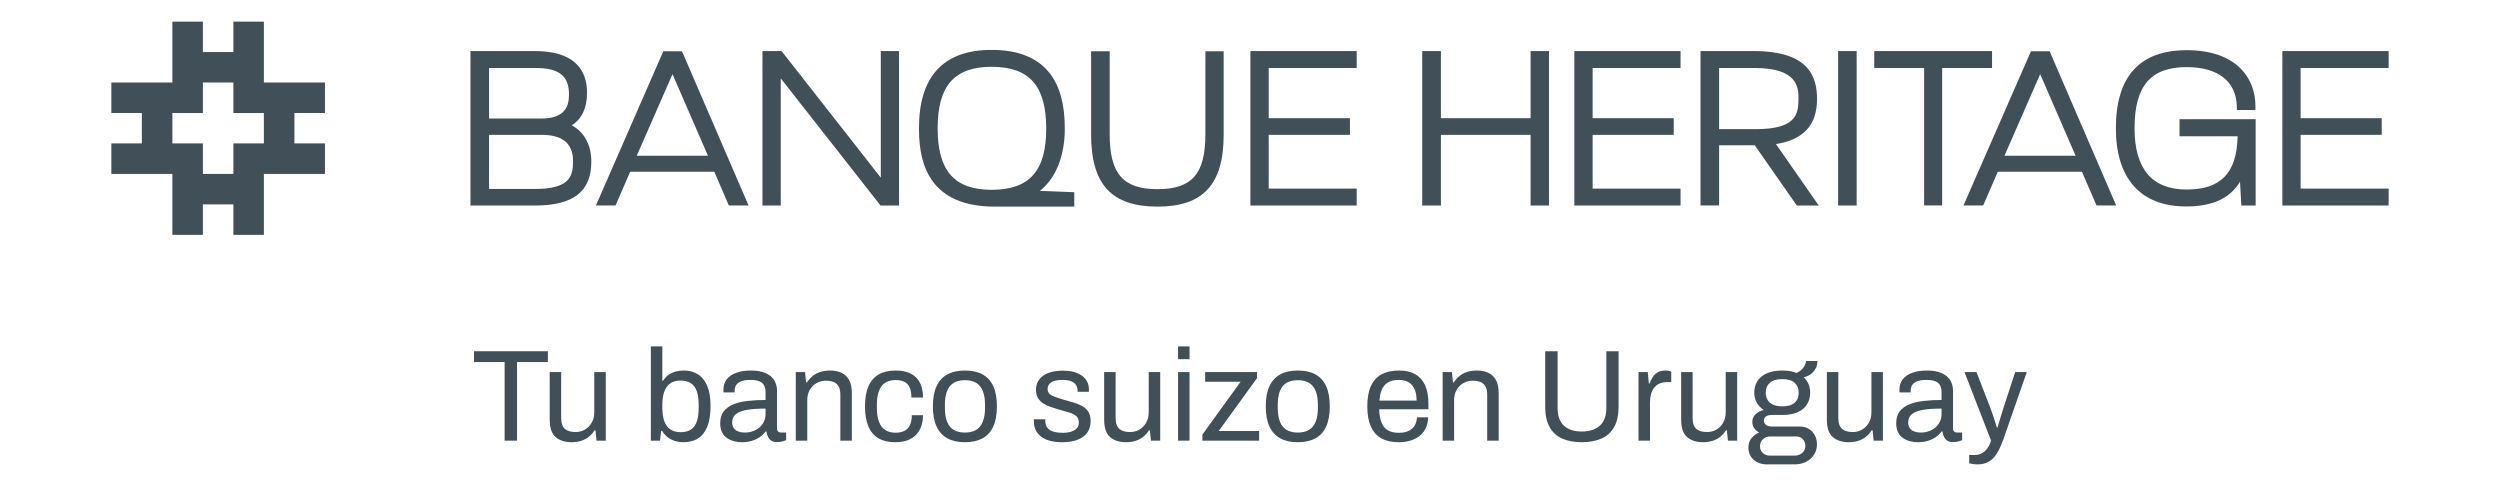
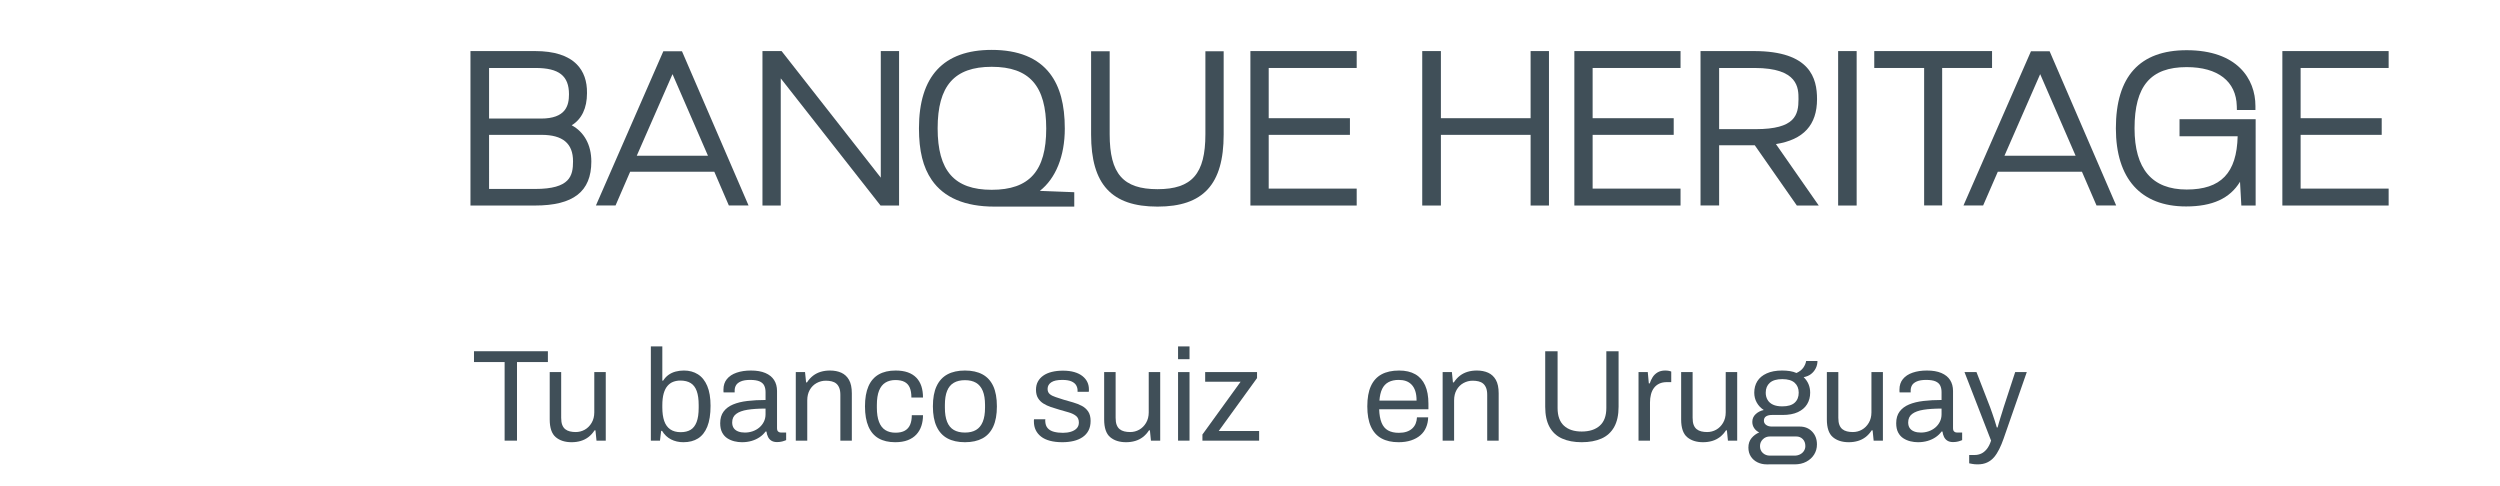
<svg xmlns="http://www.w3.org/2000/svg" version="1.1" id="Capa_1" x="0px" y="0px" width="1366px" height="265.559px" viewBox="0 0 1366 265.559" enable-background="new 0 0 1366 265.559" xml:space="preserve">
  <g>
-     <path fill="#404F58" d="M177.551,61.739L177.551,61.739V45.08h-33.376V11.829h-16.65v16.614h-16.674V11.829H94.185V45.08H60.847   v16.659h16.665v16.623H60.847v16.666h33.338v33.296h16.666v-16.651h16.674v16.651h16.65V95.027h33.376V78.361h-16.674V61.739   H177.551z M127.525,78.361v16.666h-16.674V78.361H94.185V61.761h16.666V45.08h16.674v16.681h16.65v16.601H127.525z" />
    <g>
      <path fill="#404F58" d="M312.378,68.448c5.435-3.295,8.358-9.343,8.357-17.539c0.103-6.586-1.775-11.885-5.58-15.75    c-4.737-4.812-12.39-7.252-22.747-7.252h-35.348v84.395h35.218c21.03,0,30.825-7.64,30.825-24.042    C323.104,79.176,319.188,72.112,312.378,68.448 M267.225,64.784V37.143h25.396c12.807,0,18.271,4.297,18.271,14.372    c0,6.178-1.739,13.269-15.316,13.269H267.225z M267.225,73.684h28.692c11.567,0,17.189,4.713,17.189,14.409    c0,7.982-1.582,15.15-20.698,15.15h-25.184V73.684z" />
      <path fill="#404F58" d="M362.436,28.024l-36.816,84.228h10.721l7.974-18.424h45.978l7.938,18.424h10.766l-36.357-84.228H362.436z     M347.927,85.094l19.532-44.587l19.373,44.587H347.927z" />
      <path fill="#404F58" d="M1109.715,28.024l-36.862,84.228h10.742l8.01-18.424h45.967l7.959,18.424h10.742l-36.358-84.228H1109.715z     M1095.24,85.094l19.512-44.583l19.358,44.583H1095.24z" />
      <polygon fill="#404F58" points="481.263,97.073 427.054,27.908 416.609,27.908 416.609,112.302 426.601,112.302 426.601,42.818     481.128,112.302 491.252,112.302 491.252,27.908 481.263,27.908   " />
      <path fill="#404F58" d="M581.807,70.272c0-13.116-2.652-22.95-8.105-30.064c-6.586-8.59-17.296-12.946-31.833-12.946    c-26.375,0-39.75,14.419-39.75,42.857c0,12.321,2.218,21.285,6.981,28.208c6.648,9.663,18.156,14.563,34.207,14.563h43.67v-7.865    l-18.808-0.731C576.825,97.511,581.807,85.364,581.807,70.272 M512.326,70.119c0-23.249,9.111-33.616,29.542-33.616    c20.603,0,29.79,10.415,29.79,33.77c0,23.123-9.187,33.435-29.79,33.435C521.437,103.707,512.326,93.349,512.326,70.119" />
      <path fill="#404F58" d="M658.627,73.373c0,21.584-7.332,29.994-26.152,29.994c-18.818,0-26.15-8.409-26.15-29.994V28.024h-10.149    v45.494c0,27.23,11.195,39.372,36.3,39.372c24.991,0,36.135-12.142,36.135-39.372V28.024h-9.983V73.373z" />
      <polygon fill="#404F58" points="683.219,112.302 741.297,112.302 741.297,103.053 693.217,103.053 693.217,73.684 737.6,73.684     737.6,64.587 693.217,64.587 693.217,37.143 741.297,37.143 741.297,27.908 683.219,27.908   " />
      <polygon fill="#404F58" points="836.321,64.587 787.309,64.587 787.309,27.908 777.108,27.908 777.108,112.302 787.309,112.302     787.309,73.684 836.321,73.684 836.321,112.302 846.356,112.302 846.356,27.908 836.321,27.908   " />
      <polygon fill="#404F58" points="860.228,112.302 918.246,112.302 918.246,103.053 870.21,103.053 870.21,73.684 914.514,73.684     914.514,64.587 870.21,64.587 870.21,37.143 918.246,37.143 918.246,27.908 860.228,27.908   " />
      <path fill="#404F58" d="M992.828,54.157c0-11.269-3.569-26.25-34.427-26.25h-29.235v84.343h10.164V79.376h19.485l22.977,32.925    h11.976l-23.401-33.577C985.47,76.333,992.828,68.269,992.828,54.157 M982.7,54.157c0,8.646-1.786,16.407-23.355,16.407H939.33    V37.142h19.376C982.7,37.142,982.7,48.211,982.7,54.157" />
      <rect x="1004.355" y="27.909" fill="#404F58" width="10.12" height="84.393" />
      <polygon fill="#404F58" points="1088.455,27.908 1024.096,27.908 1024.096,37.142 1051.349,37.142 1051.349,112.251     1061.194,112.251 1061.194,37.142 1088.455,37.142   " />
      <path fill="#404F58" d="M1190.892,74.461h31.764c-0.488,20.102-9.144,29.094-27.872,29.094c-18.89,0-28.468-11.252-28.468-33.442    c0-23.128,8.779-33.443,28.468-33.443c17.081,0,27.067,7.765,27.4,21.304l0.054,2.13h10.133v-2.184    c0-14.74-9.875-30.49-37.587-30.49c-25.657,0-38.668,14.361-38.668,42.683c0,27.529,13.625,42.69,38.362,42.69    c14.338,0,23.916-4.33,29.469-13.488l0.724,12.987h7.815V65.14h-41.594V74.461z" />
      <polygon fill="#404F58" points="1305.153,37.142 1305.153,27.908 1247.082,27.908 1247.082,112.301 1305.153,112.301     1305.153,103.054 1257.058,103.054 1257.058,73.683 1301.362,73.683 1301.362,64.587 1257.058,64.587 1257.058,37.142   " />
      <polygon fill="#404F58" points="275.724,240.769 275.724,197.826 258.988,197.826 258.988,191.915 299.368,191.915     299.368,197.826 282.489,197.826 282.489,240.769   " />
      <path fill="#404F58" d="M312.328,241.623c-3.609,0-6.505-0.927-8.688-2.776c-2.186-1.853-3.277-5.081-3.277-9.687V203.31h6.267    v24.996c0,1.566,0.188,2.849,0.57,3.846c0.379,0.997,0.925,1.781,1.637,2.351s1.555,0.974,2.529,1.21    c0.971,0.238,2.029,0.356,3.169,0.356c1.804,0,3.464-0.427,4.985-1.282c1.52-0.854,2.765-2.101,3.739-3.738    c0.972-1.638,1.46-3.549,1.46-5.733V203.31h6.266v37.459h-5.057l-0.57-5.627h-0.498c-0.996,1.521-2.124,2.755-3.382,3.705    c-1.259,0.949-2.659,1.649-4.203,2.1C315.734,241.397,314.084,241.623,312.328,241.623" />
      <path fill="#404F58" d="M373.43,241.623c-2.516,0-4.771-0.511-6.765-1.53c-1.995-1.021-3.633-2.575-4.914-4.665h-0.499    l-0.641,5.341h-4.985V189.28h6.268v18.729h0.427c0.854-1.328,1.851-2.396,2.99-3.203s2.421-1.4,3.846-1.781    c1.424-0.38,2.943-0.569,4.558-0.569c2.895,0,5.435,0.688,7.62,2.064c2.183,1.378,3.88,3.489,5.092,6.339    c1.21,2.848,1.816,6.48,1.816,10.895c0,4.654-0.595,8.44-1.781,11.36c-1.187,2.919-2.873,5.067-5.056,6.444    C379.222,240.935,376.564,241.623,373.43,241.623 M371.935,236.14c2.137,0,3.928-0.428,5.377-1.281    c1.448-0.855,2.551-2.268,3.311-4.238c0.759-1.969,1.14-4.568,1.14-7.799v-1.495c0-3.133-0.355-5.685-1.068-7.655    c-0.712-1.97-1.805-3.419-3.276-4.344c-1.472-0.926-3.372-1.39-5.697-1.39c-1.331,0-2.589,0.214-3.774,0.642    c-1.188,0.427-2.244,1.164-3.169,2.208c-0.927,1.044-1.639,2.446-2.138,4.201c-0.498,1.757-0.747,3.917-0.747,6.481v1.14    c0,2.943,0.344,5.411,1.032,7.405c0.688,1.995,1.78,3.515,3.275,4.559C367.697,235.618,369.608,236.14,371.935,236.14" />
      <path fill="#404F58" d="M405.405,241.623c-1.377,0-2.754-0.166-4.131-0.499c-1.377-0.332-2.659-0.877-3.846-1.638    c-1.188-0.759-2.135-1.815-2.848-3.169c-0.713-1.353-1.068-3.05-1.068-5.092c0-2.564,0.617-4.676,1.851-6.338    c1.234-1.662,2.955-2.956,5.164-3.881c2.207-0.927,4.829-1.568,7.869-1.923c3.038-0.356,6.337-0.535,9.899-0.535v-4.272    c0-1.376-0.238-2.563-0.712-3.56c-0.475-0.998-1.316-1.77-2.527-2.315c-1.212-0.546-2.932-0.819-5.165-0.819    c-2.135,0-3.834,0.273-5.091,0.819c-1.258,0.546-2.137,1.245-2.635,2.101c-0.499,0.854-0.747,1.805-0.747,2.849v1.067h-6.054    c-0.048-0.236-0.07-0.474-0.07-0.712v-0.854c0-2.279,0.627-4.19,1.887-5.733c1.257-1.543,3.027-2.706,5.305-3.49    c2.279-0.783,4.89-1.174,7.835-1.174c3.132,0,5.756,0.451,7.868,1.354c2.112,0.9,3.705,2.184,4.772,3.845    c1.068,1.662,1.604,3.656,1.604,5.982v20.296c0,0.902,0.213,1.531,0.639,1.888c0.428,0.355,0.95,0.533,1.568,0.533h2.777v4.131    c-0.666,0.284-1.401,0.534-2.207,0.749c-0.809,0.212-1.734,0.32-2.777,0.32c-1.235,0-2.255-0.25-3.063-0.749    c-0.809-0.499-1.426-1.186-1.852-2.065c-0.428-0.878-0.713-1.861-0.855-2.955h-0.499c-0.854,1.187-1.935,2.221-3.24,3.099    c-1.307,0.878-2.767,1.556-4.381,2.029C409.061,241.385,407.304,241.623,405.405,241.623 M406.973,236.353    c1.518,0,2.956-0.236,4.308-0.711c1.354-0.475,2.551-1.151,3.597-2.029c1.043-0.878,1.875-1.936,2.492-3.171    c0.617-1.233,0.926-2.587,0.926-4.059v-3.133c-3.845,0-7.123,0.213-9.828,0.64c-2.707,0.429-4.784,1.188-6.231,2.28    c-1.449,1.093-2.172,2.634-2.172,4.629c0,1.282,0.285,2.326,0.854,3.133c0.569,0.809,1.375,1.414,2.421,1.816    C404.382,236.151,405.594,236.353,406.973,236.353" />
      <path fill="#404F58" d="M434.817,240.769V203.31h5.056l0.569,5.626h0.498c0.998-1.52,2.126-2.753,3.384-3.703    c1.257-0.949,2.658-1.65,4.201-2.102c1.542-0.45,3.193-0.677,4.95-0.677c2.374,0,4.451,0.405,6.232,1.211    c1.78,0.809,3.18,2.113,4.201,3.918c1.021,1.804,1.532,4.248,1.532,7.335v25.851h-6.267v-24.997c0-1.566-0.204-2.849-0.605-3.845    c-0.405-0.998-0.95-1.78-1.638-2.351c-0.688-0.569-1.521-0.974-2.492-1.211c-0.974-0.236-2.054-0.355-3.241-0.355    c-1.757,0-3.418,0.427-4.983,1.281c-1.568,0.855-2.815,2.09-3.74,3.704c-0.926,1.614-1.389,3.536-1.389,5.768v22.006H434.817z" />
      <path fill="#404F58" d="M489.154,241.623c-3.608,0-6.636-0.701-9.079-2.1c-2.447-1.401-4.299-3.562-5.556-6.481    c-1.259-2.921-1.888-6.588-1.888-11.003s0.628-8.071,1.888-10.968c1.257-2.895,3.133-5.056,5.625-6.48    c2.493-1.424,5.565-2.136,9.223-2.136c2.564,0,4.784,0.333,6.659,0.996c1.875,0.666,3.429,1.638,4.665,2.92    c1.234,1.282,2.148,2.825,2.743,4.629c0.593,1.806,0.89,3.871,0.89,6.196h-6.338c0-2.184-0.297-3.976-0.89-5.377    c-0.594-1.399-1.533-2.445-2.814-3.133c-1.282-0.688-2.967-1.033-5.055-1.033c-2.089,0-3.893,0.463-5.413,1.388    c-1.52,0.927-2.683,2.386-3.49,4.381c-0.807,1.993-1.209,4.629-1.209,7.904v1.496c0,3.087,0.392,5.649,1.175,7.69    c0.783,2.043,1.933,3.538,3.454,4.487c1.519,0.95,3.37,1.424,5.553,1.424c2.137,0,3.857-0.379,5.163-1.139    c1.306-0.759,2.255-1.852,2.85-3.276c0.593-1.424,0.889-3.134,0.889-5.128h6.125c0,2.091-0.297,4.037-0.89,5.84    c-0.595,1.806-1.508,3.371-2.743,4.7c-1.236,1.33-2.802,2.363-4.7,3.099C494.09,241.254,491.813,241.623,489.154,241.623" />
      <path fill="#404F58" d="M527.254,241.623c-3.799,0-6.992-0.701-9.58-2.1c-2.588-1.401-4.558-3.55-5.91-6.446    c-1.354-2.896-2.03-6.574-2.03-11.038c0-4.511,0.677-8.201,2.03-11.074c1.353-2.872,3.322-5.009,5.91-6.409    s5.781-2.101,9.58-2.101c3.798,0,6.99,0.7,9.577,2.101c2.588,1.4,4.547,3.537,5.877,6.409c1.328,2.873,1.993,6.563,1.993,11.074    c0,4.464-0.665,8.142-1.993,11.038c-1.331,2.896-3.29,5.045-5.877,6.446C534.245,240.922,531.053,241.623,527.254,241.623     M527.254,236.353c2.421,0,4.438-0.473,6.053-1.423c1.614-0.949,2.836-2.433,3.668-4.451c0.829-2.018,1.245-4.57,1.245-7.656    v-1.567c0-3.133-0.416-5.697-1.245-7.69c-0.832-1.995-2.054-3.466-3.668-4.416c-1.616-0.948-3.632-1.424-6.053-1.424    c-2.421,0-4.451,0.476-6.089,1.424c-1.64,0.95-2.861,2.421-3.667,4.416c-0.81,1.993-1.211,4.558-1.211,7.69v1.567    c0,3.086,0.402,5.639,1.211,7.656c0.806,2.019,2.028,3.502,3.667,4.451C522.803,235.88,524.833,236.353,527.254,236.353" />
      <path fill="#404F58" d="M580.451,241.623c-2.564,0-4.819-0.262-6.765-0.783c-1.947-0.522-3.561-1.283-4.842-2.279    c-1.283-0.997-2.256-2.183-2.921-3.561c-0.666-1.376-0.997-2.943-0.997-4.7v-0.677c0-0.213,0.023-0.392,0.071-0.533h6.196    c-0.048,0.19-0.071,0.355-0.071,0.498v0.427c0.047,1.663,0.486,2.968,1.317,3.918c0.83,0.949,1.982,1.613,3.454,1.993    c1.473,0.381,3.108,0.57,4.915,0.57c1.566,0,3.013-0.202,4.344-0.605c1.328-0.403,2.386-1.021,3.169-1.852    c0.784-0.83,1.174-1.888,1.174-3.169c0-1.568-0.511-2.766-1.531-3.597c-1.021-0.83-2.362-1.483-4.023-1.959    c-1.663-0.474-3.395-0.972-5.199-1.495c-1.521-0.428-3.039-0.901-4.557-1.425c-1.521-0.522-2.884-1.162-4.095-1.922    c-1.211-0.759-2.185-1.745-2.919-2.955c-0.737-1.211-1.103-2.743-1.103-4.594c0-1.662,0.342-3.134,1.031-4.416    c0.688-1.281,1.674-2.373,2.956-3.275c1.281-0.902,2.836-1.579,4.664-2.029c1.828-0.451,3.858-0.678,6.09-0.678    c2.373,0,4.451,0.263,6.232,0.784c1.78,0.522,3.263,1.258,4.45,2.207c1.187,0.95,2.066,2.029,2.635,3.24    c0.569,1.211,0.854,2.505,0.854,3.881v0.82c0,0.262-0.024,0.462-0.072,0.605h-6.123v-0.784c0-0.949-0.25-1.862-0.748-2.741    s-1.354-1.591-2.564-2.137c-1.21-0.546-2.884-0.818-5.021-0.818c-1.377,0-2.564,0.106-3.561,0.319    c-0.997,0.214-1.828,0.547-2.492,0.998c-0.665,0.451-1.164,0.973-1.495,1.566c-0.334,0.594-0.498,1.271-0.498,2.028    c0,1.236,0.402,2.186,1.209,2.849c0.807,0.667,1.888,1.211,3.241,1.639c1.353,0.427,2.812,0.902,4.379,1.425    c1.663,0.476,3.359,0.962,5.092,1.46c1.733,0.498,3.323,1.128,4.772,1.886c1.446,0.76,2.61,1.794,3.489,3.099    c0.879,1.306,1.318,3.027,1.318,5.163c0,1.994-0.381,3.728-1.14,5.198c-0.76,1.474-1.841,2.684-3.241,3.634    c-1.4,0.949-3.039,1.649-4.914,2.1C584.735,241.397,582.683,241.623,580.451,241.623" />
      <path fill="#404F58" d="M615.275,241.623c-3.608,0-6.505-0.927-8.688-2.776c-2.185-1.853-3.276-5.081-3.276-9.687V203.31h6.267    v24.996c0,1.566,0.188,2.849,0.569,3.846c0.38,0.997,0.925,1.781,1.639,2.351c0.711,0.569,1.553,0.974,2.527,1.21    c0.974,0.238,2.03,0.356,3.169,0.356c1.805,0,3.465-0.427,4.987-1.282c1.518-0.854,2.764-2.101,3.738-3.738    c0.972-1.638,1.459-3.549,1.459-5.733V203.31h6.268v37.459h-5.058l-0.568-5.627h-0.499c-0.996,1.521-2.125,2.755-3.383,3.705    c-1.257,0.949-2.66,1.649-4.203,2.1C618.681,241.397,617.032,241.623,615.275,241.623" />
      <path fill="#404F58" d="M643.69,189.28h6.267v6.979h-6.267V189.28z M643.69,203.31h6.267v37.459h-6.267V203.31z" />
      <polygon fill="#404F58" points="657.007,240.769 657.007,237.422 677.873,208.579 658.503,208.579 658.503,203.31 686.846,203.31     686.846,206.585 665.909,235.499 687.986,235.499 687.986,240.769   " />
-       <path fill="#404F58" d="M709.137,241.623c-3.799,0-6.992-0.701-9.58-2.1c-2.587-1.401-4.557-3.55-5.91-6.446    c-1.353-2.896-2.029-6.574-2.029-11.038c0-4.511,0.677-8.201,2.029-11.074c1.354-2.872,3.323-5.009,5.91-6.409    c2.588-1.4,5.781-2.101,9.58-2.101s6.99,0.7,9.577,2.101c2.588,1.4,4.547,3.537,5.878,6.409c1.328,2.873,1.992,6.563,1.992,11.074    c0,4.464-0.664,8.142-1.992,11.038c-1.331,2.896-3.29,5.045-5.878,6.446C716.127,240.922,712.936,241.623,709.137,241.623     M709.137,236.353c2.421,0,4.438-0.473,6.054-1.423c1.612-0.949,2.836-2.433,3.667-4.451c0.83-2.018,1.245-4.57,1.245-7.656    v-1.567c0-3.133-0.415-5.697-1.245-7.69c-0.831-1.995-2.055-3.466-3.667-4.416c-1.616-0.948-3.633-1.424-6.054-1.424    c-2.422,0-4.451,0.476-6.089,1.424c-1.64,0.95-2.86,2.421-3.667,4.416c-0.811,1.993-1.213,4.558-1.213,7.69v1.567    c0,3.086,0.402,5.639,1.213,7.656c0.807,2.019,2.027,3.502,3.667,4.451C704.686,235.88,706.715,236.353,709.137,236.353" />
      <path fill="#404F58" d="M764.186,241.623c-3.704,0-6.827-0.7-9.366-2.101s-4.462-3.549-5.766-6.445    c-1.309-2.896-1.96-6.574-1.96-11.038c0-4.511,0.651-8.201,1.96-11.074c1.304-2.872,3.238-5.009,5.802-6.408    c2.563-1.4,5.77-2.103,9.615-2.103c3.512,0,6.455,0.677,8.83,2.031c2.374,1.352,4.166,3.371,5.376,6.052    c1.212,2.684,1.816,6.042,1.816,10.077v2.991h-26.92c0.095,2.99,0.535,5.447,1.318,7.371c0.783,1.923,1.958,3.323,3.524,4.201    c1.566,0.88,3.538,1.317,5.911,1.317c1.613,0,3.028-0.2,4.238-0.604c1.209-0.402,2.229-0.985,3.062-1.746    c0.83-0.758,1.462-1.66,1.888-2.705c0.426-1.044,0.663-2.184,0.712-3.418h6.124c-0.047,1.993-0.426,3.835-1.14,5.519    c-0.713,1.686-1.756,3.122-3.133,4.309c-1.377,1.188-3.062,2.113-5.056,2.777C769.027,241.29,766.749,241.623,764.186,241.623     M753.717,218.906h20.296c0-2.089-0.238-3.847-0.712-5.271c-0.475-1.425-1.151-2.587-2.03-3.489    c-0.878-0.902-1.898-1.556-3.063-1.96c-1.162-0.402-2.479-0.604-3.952-0.604c-2.183,0-4.034,0.404-5.554,1.21    c-1.52,0.808-2.683,2.043-3.489,3.704C754.405,214.159,753.905,216.295,753.717,218.906" />
      <path fill="#404F58" d="M788.257,240.769V203.31h5.056l0.568,5.626h0.498c0.998-1.52,2.126-2.753,3.384-3.703    c1.257-0.949,2.658-1.65,4.201-2.102c1.542-0.45,3.193-0.677,4.949-0.677c2.374,0,4.451,0.405,6.231,1.211    c1.78,0.809,3.181,2.113,4.202,3.918c1.021,1.804,1.53,4.248,1.53,7.335v25.851h-6.267v-24.997c0-1.566-0.202-2.849-0.604-3.845    c-0.403-0.998-0.951-1.78-1.639-2.351c-0.688-0.569-1.521-0.974-2.492-1.211c-0.974-0.236-2.054-0.355-3.241-0.355    c-1.757,0-3.416,0.427-4.984,1.281c-1.566,0.855-2.813,2.09-3.739,3.704c-0.924,1.614-1.388,3.536-1.388,5.768v22.006H788.257z" />
      <path fill="#404F58" d="M864.241,241.623c-4.131,0-7.691-0.666-10.682-1.994c-2.992-1.329-5.283-3.43-6.873-6.303    c-1.59-2.871-2.385-6.563-2.385-11.075v-30.336h6.765v31.049c0,4.273,1.151,7.478,3.454,9.615    c2.303,2.136,5.542,3.204,9.721,3.204c4.225,0,7.523-1.068,9.9-3.204c2.372-2.138,3.561-5.342,3.561-9.615v-31.049h6.693v30.336    c0,4.513-0.808,8.204-2.421,11.075c-1.614,2.873-3.929,4.974-6.944,6.303C872.016,240.957,868.419,241.623,864.241,241.623" />
      <path fill="#404F58" d="M895.29,240.769V203.31h5.056l0.571,6.195h0.498c0.38-1.186,0.902-2.314,1.566-3.383    c0.664-1.067,1.567-1.945,2.706-2.635c1.141-0.688,2.541-1.033,4.202-1.033c0.712,0,1.363,0.061,1.958,0.179    s1.033,0.249,1.318,0.392v5.768h-2.351c-1.614,0-3.004,0.274-4.166,0.819c-1.163,0.547-2.126,1.317-2.885,2.315    c-0.76,0.996-1.317,2.185-1.673,3.561c-0.356,1.378-0.534,2.849-0.534,4.415v20.866H895.29z" />
      <path fill="#404F58" d="M930.541,241.623c-3.608,0-6.505-0.927-8.688-2.776c-2.185-1.853-3.275-5.081-3.275-9.687V203.31h6.268    v24.996c0,1.566,0.188,2.849,0.568,3.846c0.381,0.997,0.926,1.781,1.639,2.351c0.712,0.569,1.554,0.974,2.527,1.21    c0.974,0.238,2.03,0.356,3.169,0.356c1.804,0,3.466-0.427,4.986-1.282c1.519-0.854,2.765-2.101,3.738-3.738    c0.972-1.638,1.459-3.549,1.459-5.733V203.31h6.269v37.459h-5.058l-0.568-5.627h-0.499c-0.996,1.521-2.125,2.755-3.383,3.705    c-1.258,0.949-2.66,1.649-4.203,2.1C933.947,241.397,932.297,241.623,930.541,241.623" />
      <path fill="#404F58" d="M965.294,253.729c-1.805,0-3.467-0.367-4.985-1.104c-1.52-0.737-2.731-1.793-3.63-3.169    c-0.904-1.378-1.354-3.016-1.354-4.914c0-2.09,0.579-3.82,1.742-5.199c1.165-1.376,2.553-2.396,4.168-3.062    c-1.188-0.569-2.113-1.364-2.777-2.386c-0.667-1.021-0.998-2.148-0.998-3.383c0-1.661,0.605-3.063,1.817-4.202    c1.21-1.14,2.694-1.897,4.45-2.278c-1.615-1.044-2.884-2.386-3.811-4.024c-0.924-1.638-1.388-3.453-1.388-5.447    c0-2.374,0.557-4.463,1.673-6.268c1.115-1.804,2.824-3.228,5.129-4.272c2.301-1.044,5.115-1.567,8.438-1.567    c1.52,0,2.944,0.106,4.274,0.321c1.328,0.213,2.516,0.558,3.56,1.032c1.661-0.758,2.908-1.732,3.738-2.92    c0.831-1.186,1.342-2.396,1.533-3.632h6.193c0,1.425-0.319,2.766-0.961,4.023c-0.641,1.259-1.508,2.303-2.599,3.134    c-1.093,0.832-2.421,1.389-3.988,1.673c1.188,1.14,2.077,2.422,2.671,3.846c0.594,1.426,0.891,2.968,0.891,4.63    c0,2.374-0.559,4.475-1.675,6.302c-1.114,1.828-2.788,3.265-5.021,4.309c-2.232,1.045-5.033,1.567-8.404,1.567h-5.839    c-1.282,0-2.326,0.249-3.133,0.748c-0.809,0.498-1.211,1.294-1.211,2.385c0,0.951,0.402,1.723,1.211,2.314    c0.807,0.595,1.851,0.891,3.133,0.891h15.24c2.753,0,5.009,0.915,6.767,2.742c1.755,1.827,2.635,4.166,2.635,7.015    c0,2.041-0.511,3.881-1.531,5.52c-1.022,1.638-2.446,2.942-4.272,3.916c-1.829,0.973-3.952,1.46-6.376,1.46H965.294z     M967.075,248.958h13.459c1.092,0,2.089-0.226,2.992-0.676c0.902-0.452,1.613-1.081,2.136-1.887    c0.522-0.809,0.782-1.687,0.782-2.636c0-1.615-0.474-2.896-1.424-3.846s-2.137-1.424-3.561-1.424h-14.385    c-1.52,0-2.802,0.51-3.846,1.53c-1.045,1.021-1.567,2.268-1.567,3.739c0,1.567,0.522,2.824,1.567,3.774    C964.273,248.482,965.556,248.958,967.075,248.958 M973.841,222.039c3.037,0,5.292-0.665,6.764-1.994    c1.473-1.329,2.21-3.156,2.21-5.483c0-2.279-0.737-4.083-2.21-5.412c-1.472-1.328-3.727-1.995-6.764-1.995    c-3.039,0-5.307,0.667-6.802,1.995c-1.495,1.329-2.243,3.133-2.243,5.412c0,1.472,0.331,2.777,0.997,3.916    c0.663,1.14,1.661,2.019,2.992,2.635C970.113,221.731,971.798,222.039,973.841,222.039" />
      <path fill="#404F58" d="M1010.159,241.623c-3.607,0-6.504-0.927-8.688-2.776c-2.185-1.853-3.275-5.081-3.275-9.687V203.31h6.267    v24.996c0,1.566,0.188,2.849,0.569,3.846c0.38,0.997,0.926,1.781,1.639,2.351c0.711,0.569,1.553,0.974,2.527,1.21    c0.974,0.238,2.03,0.356,3.169,0.356c1.805,0,3.465-0.427,4.986-1.282c1.519-0.854,2.765-2.101,3.739-3.738    c0.971-1.638,1.459-3.549,1.459-5.733V203.31h6.268v37.459h-5.058l-0.568-5.627h-0.499c-0.997,1.521-2.125,2.755-3.383,3.705    c-1.258,0.949-2.66,1.649-4.202,2.1C1013.565,241.397,1011.917,241.623,1010.159,241.623" />
      <path fill="#404F58" d="M1047.975,241.623c-1.377,0-2.754-0.166-4.13-0.499c-1.378-0.332-2.66-0.877-3.846-1.638    c-1.187-0.759-2.136-1.815-2.849-3.169c-0.712-1.353-1.068-3.05-1.068-5.092c0-2.564,0.616-4.676,1.853-6.338    c1.232-1.662,2.954-2.956,5.163-3.881c2.207-0.927,4.829-1.568,7.869-1.923c3.038-0.356,6.338-0.535,9.898-0.535v-4.272    c0-1.376-0.237-2.563-0.713-3.56c-0.475-0.998-1.316-1.77-2.527-2.315c-1.212-0.546-2.933-0.819-5.164-0.819    c-2.136,0-3.834,0.273-5.092,0.819s-2.136,1.245-2.634,2.101c-0.498,0.854-0.748,1.805-0.748,2.849v1.067h-6.053    c-0.049-0.236-0.071-0.474-0.071-0.712v-0.854c0-2.279,0.627-4.19,1.887-5.733c1.258-1.543,3.027-2.706,5.306-3.49    c2.279-0.783,4.89-1.174,7.834-1.174c3.133,0,5.756,0.451,7.869,1.354c2.111,0.9,3.703,2.184,4.771,3.845    c1.067,1.662,1.603,3.656,1.603,5.982v20.296c0,0.902,0.213,1.531,0.642,1.888c0.427,0.355,0.949,0.533,1.565,0.533h2.776v4.131    c-0.665,0.284-1.4,0.534-2.207,0.749c-0.807,0.212-1.734,0.32-2.776,0.32c-1.237,0-2.256-0.25-3.063-0.749    s-1.424-1.186-1.852-2.065c-0.427-0.878-0.712-1.861-0.854-2.955h-0.499c-0.854,1.187-1.935,2.221-3.24,3.099    c-1.307,0.878-2.767,1.556-4.38,2.029C1051.631,241.385,1049.873,241.623,1047.975,241.623 M1049.542,236.353    c1.518,0,2.955-0.236,4.309-0.711s2.551-1.151,3.597-2.029c1.042-0.878,1.875-1.936,2.491-3.171    c0.617-1.233,0.927-2.587,0.927-4.059v-3.133c-3.845,0-7.122,0.213-9.828,0.64c-2.704,0.429-4.782,1.188-6.23,2.28    c-1.45,1.093-2.174,2.634-2.174,4.629c0,1.282,0.286,2.326,0.856,3.133c0.568,0.809,1.376,1.414,2.42,1.816    C1046.954,236.151,1048.164,236.353,1049.542,236.353" />
      <path fill="#404F58" d="M1080.592,253.729c-1.141,0-2.126-0.084-2.955-0.249c-0.831-0.167-1.389-0.274-1.675-0.32v-4.558h3.135    c1.139,0,2.253-0.238,3.346-0.713s2.112-1.282,3.063-2.422c0.949-1.139,1.756-2.705,2.421-4.699l-14.528-37.459h6.551l7.479,19.3    c0.331,0.901,0.724,2.006,1.174,3.311c0.451,1.307,0.902,2.647,1.354,4.023c0.451,1.378,0.82,2.589,1.104,3.632h0.427    c0.189-0.759,0.427-1.612,0.711-2.563c0.286-0.948,0.583-1.934,0.892-2.955c0.308-1.021,0.616-1.994,0.925-2.92    c0.309-0.927,0.559-1.745,0.748-2.457l6.339-19.37h6.338l-12.677,36.392c-0.711,2.04-1.495,3.927-2.35,5.661    c-0.854,1.732-1.805,3.216-2.849,4.45s-2.303,2.195-3.774,2.884S1082.586,253.729,1080.592,253.729" />
    </g>
  </g>
</svg>